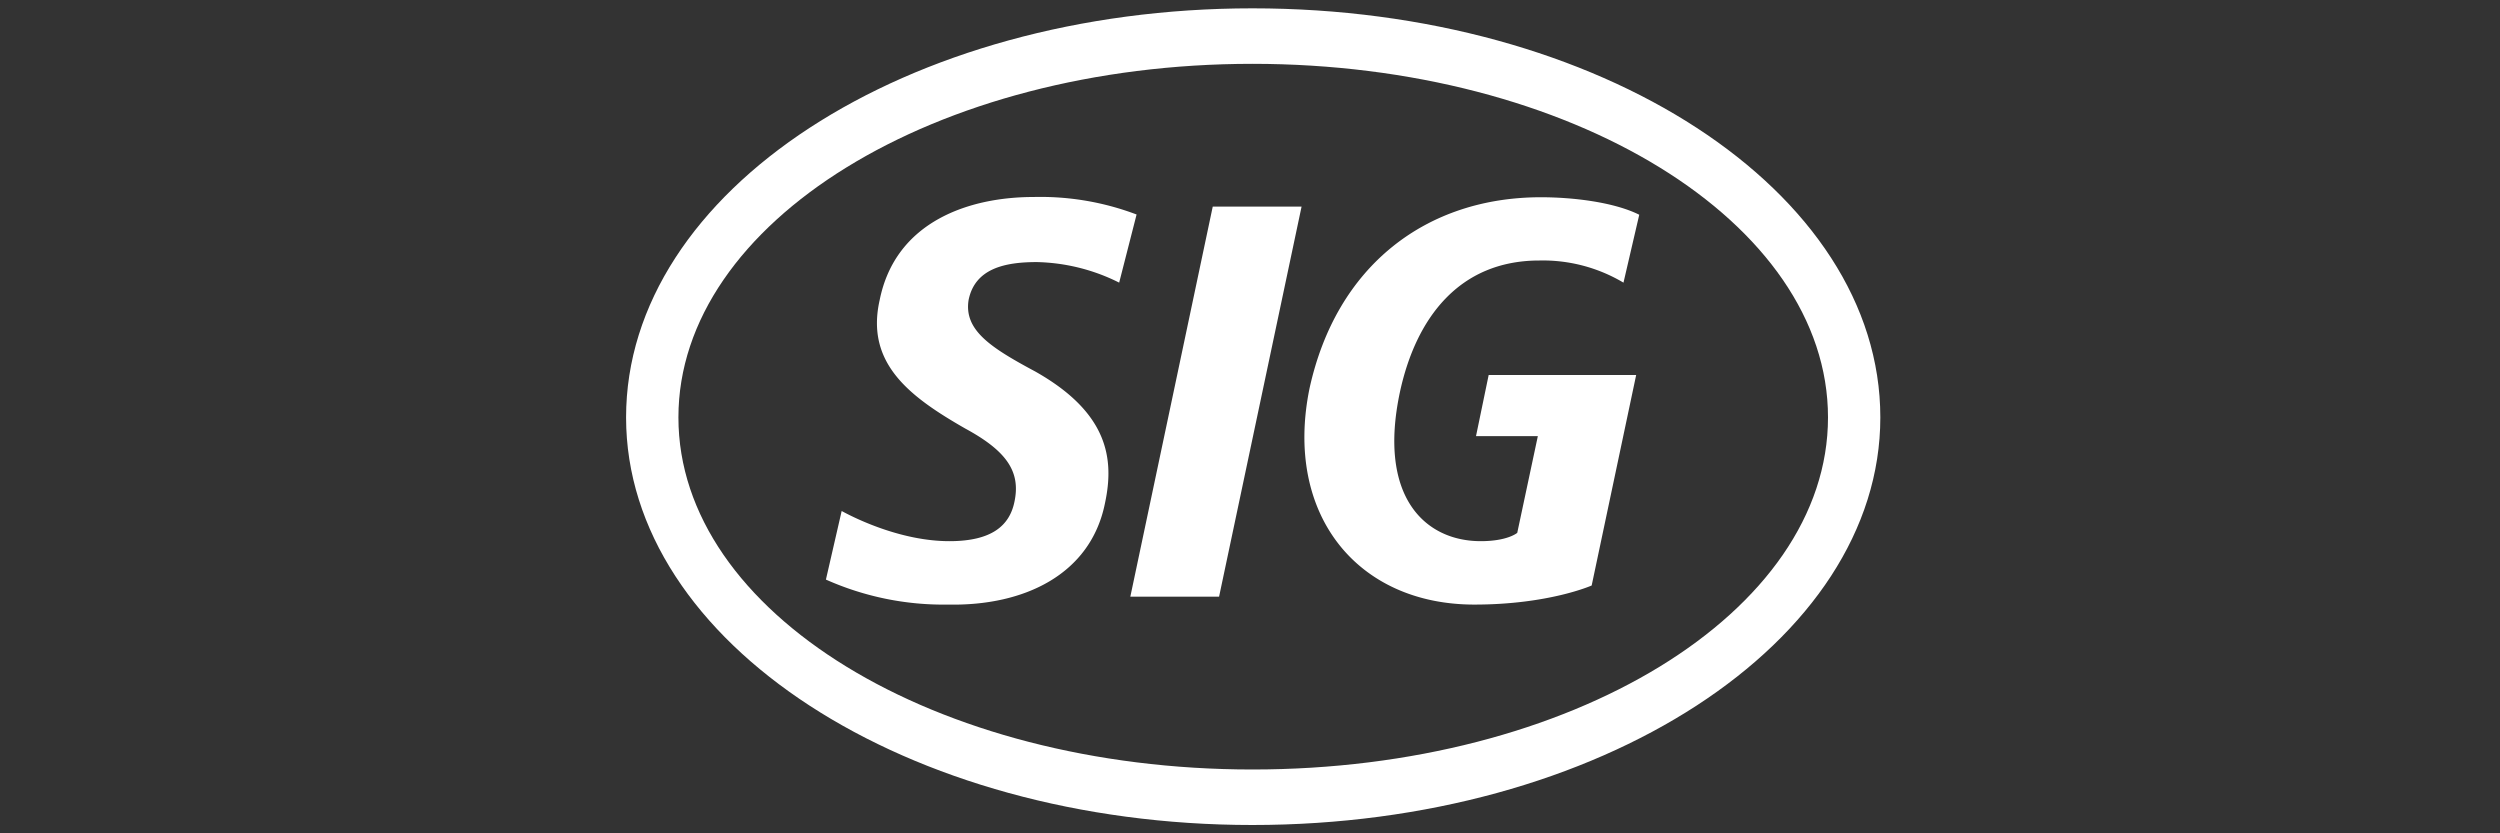
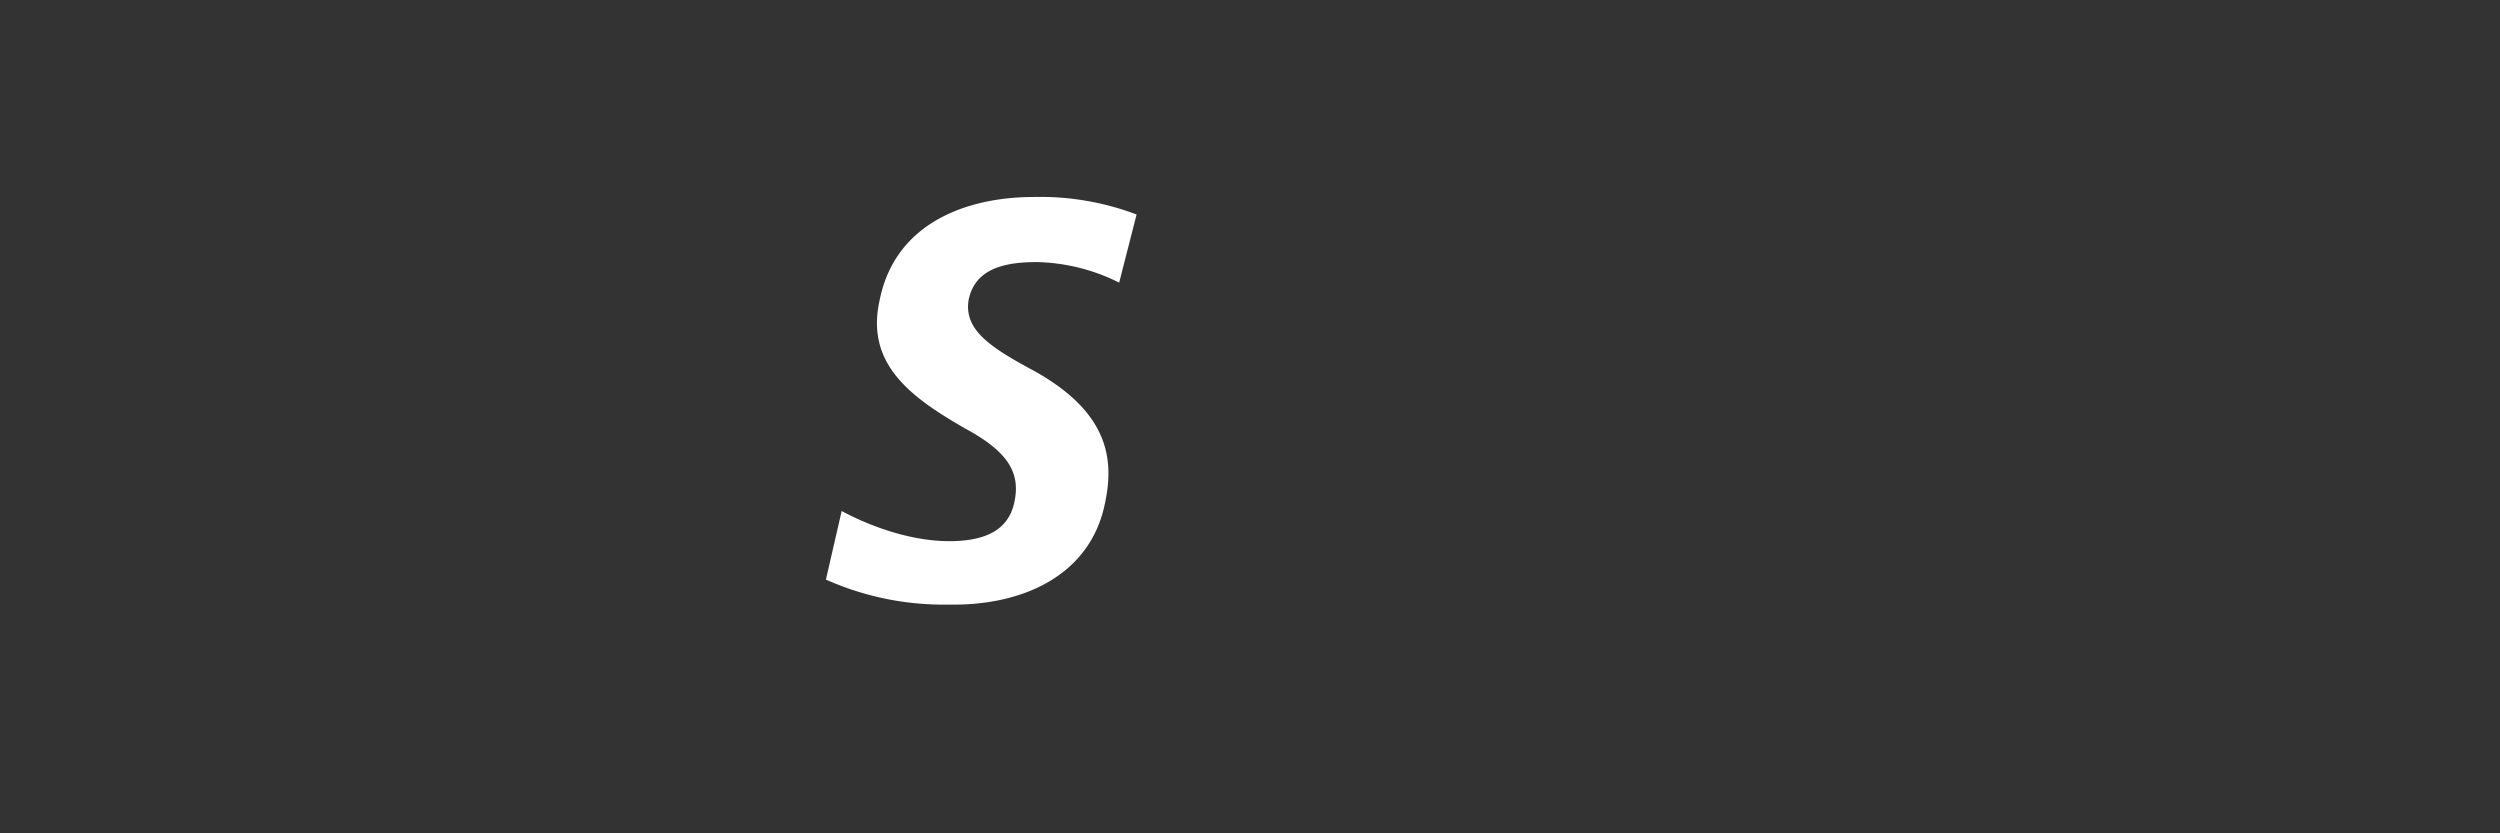
<svg xmlns="http://www.w3.org/2000/svg" id="Layer_1" data-name="Layer 1" viewBox="0 0 300 100">
  <rect x="0" y="0" width="300" height="100" fill="#333333" stroke="none" />
  <defs>
    <style>.cls-1{fill:#fff;fill-rule:evenodd;}</style>
  </defs>
  <path class="cls-1" d="M134.31,33.92a23.07,23.07,0,0,0-9.9-2.47c-3.81,0-7.42.76-8.18,4.56-.57,3.62,2.66,5.71,8,8.57,8.75,4.94,9.51,10.46,8.37,15.79-1.71,8.56-9.7,12.37-18.84,12.18a34.62,34.62,0,0,1-14.65-3L101,61.32c2.09,1.14,7.42,3.62,12.93,3.62,5.14,0,7.24-1.91,7.81-4.76.76-3.62-1-6.09-5.9-8.75-6.66-3.81-12-7.81-10.28-15.42,1.91-9.51,10.85-12.37,18.46-12.37a32.55,32.55,0,0,1,12.37,2.1l-2.09,8.18Z" />
-   <polygon class="cls-1" points="135.64 71.6 146.29 71.6 156.19 24.79 145.53 24.79 135.64 71.6 135.64 71.6" />
-   <path class="cls-1" d="M194.82,33.92a18.91,18.91,0,0,0-10.09-2.66c-9.7,0-14.84,7-16.74,15.79-2.67,12.56,3,17.89,9.7,17.89,3.24,0,4.38-1,4.38-1l2.47-11.6h-7.42L178.64,45h17.7L191,70.26s-5.14,2.29-14.08,2.29c-14.08,0-22.83-10.85-19.79-25.88,3.23-14.84,14.08-23,27.78-23,3.81,0,8.76.58,11.8,2.1l-1.9,8.18Z" />
-   <path class="cls-1" d="M225.64,50.09c0,27-33.68,48.91-75.35,48.91-41.48,0-75.16-21.89-75.16-48.91C75.13,22.88,108.81,1,150.29,1,192,1,225.64,22.88,225.64,50.09ZM150.29,7.66c-38.06,0-68.88,19-68.88,42.43s30.82,42.25,68.88,42.25c38.25,0,69.07-18.84,69.07-42.25S188.54,7.66,150.29,7.66Z" />
</svg>